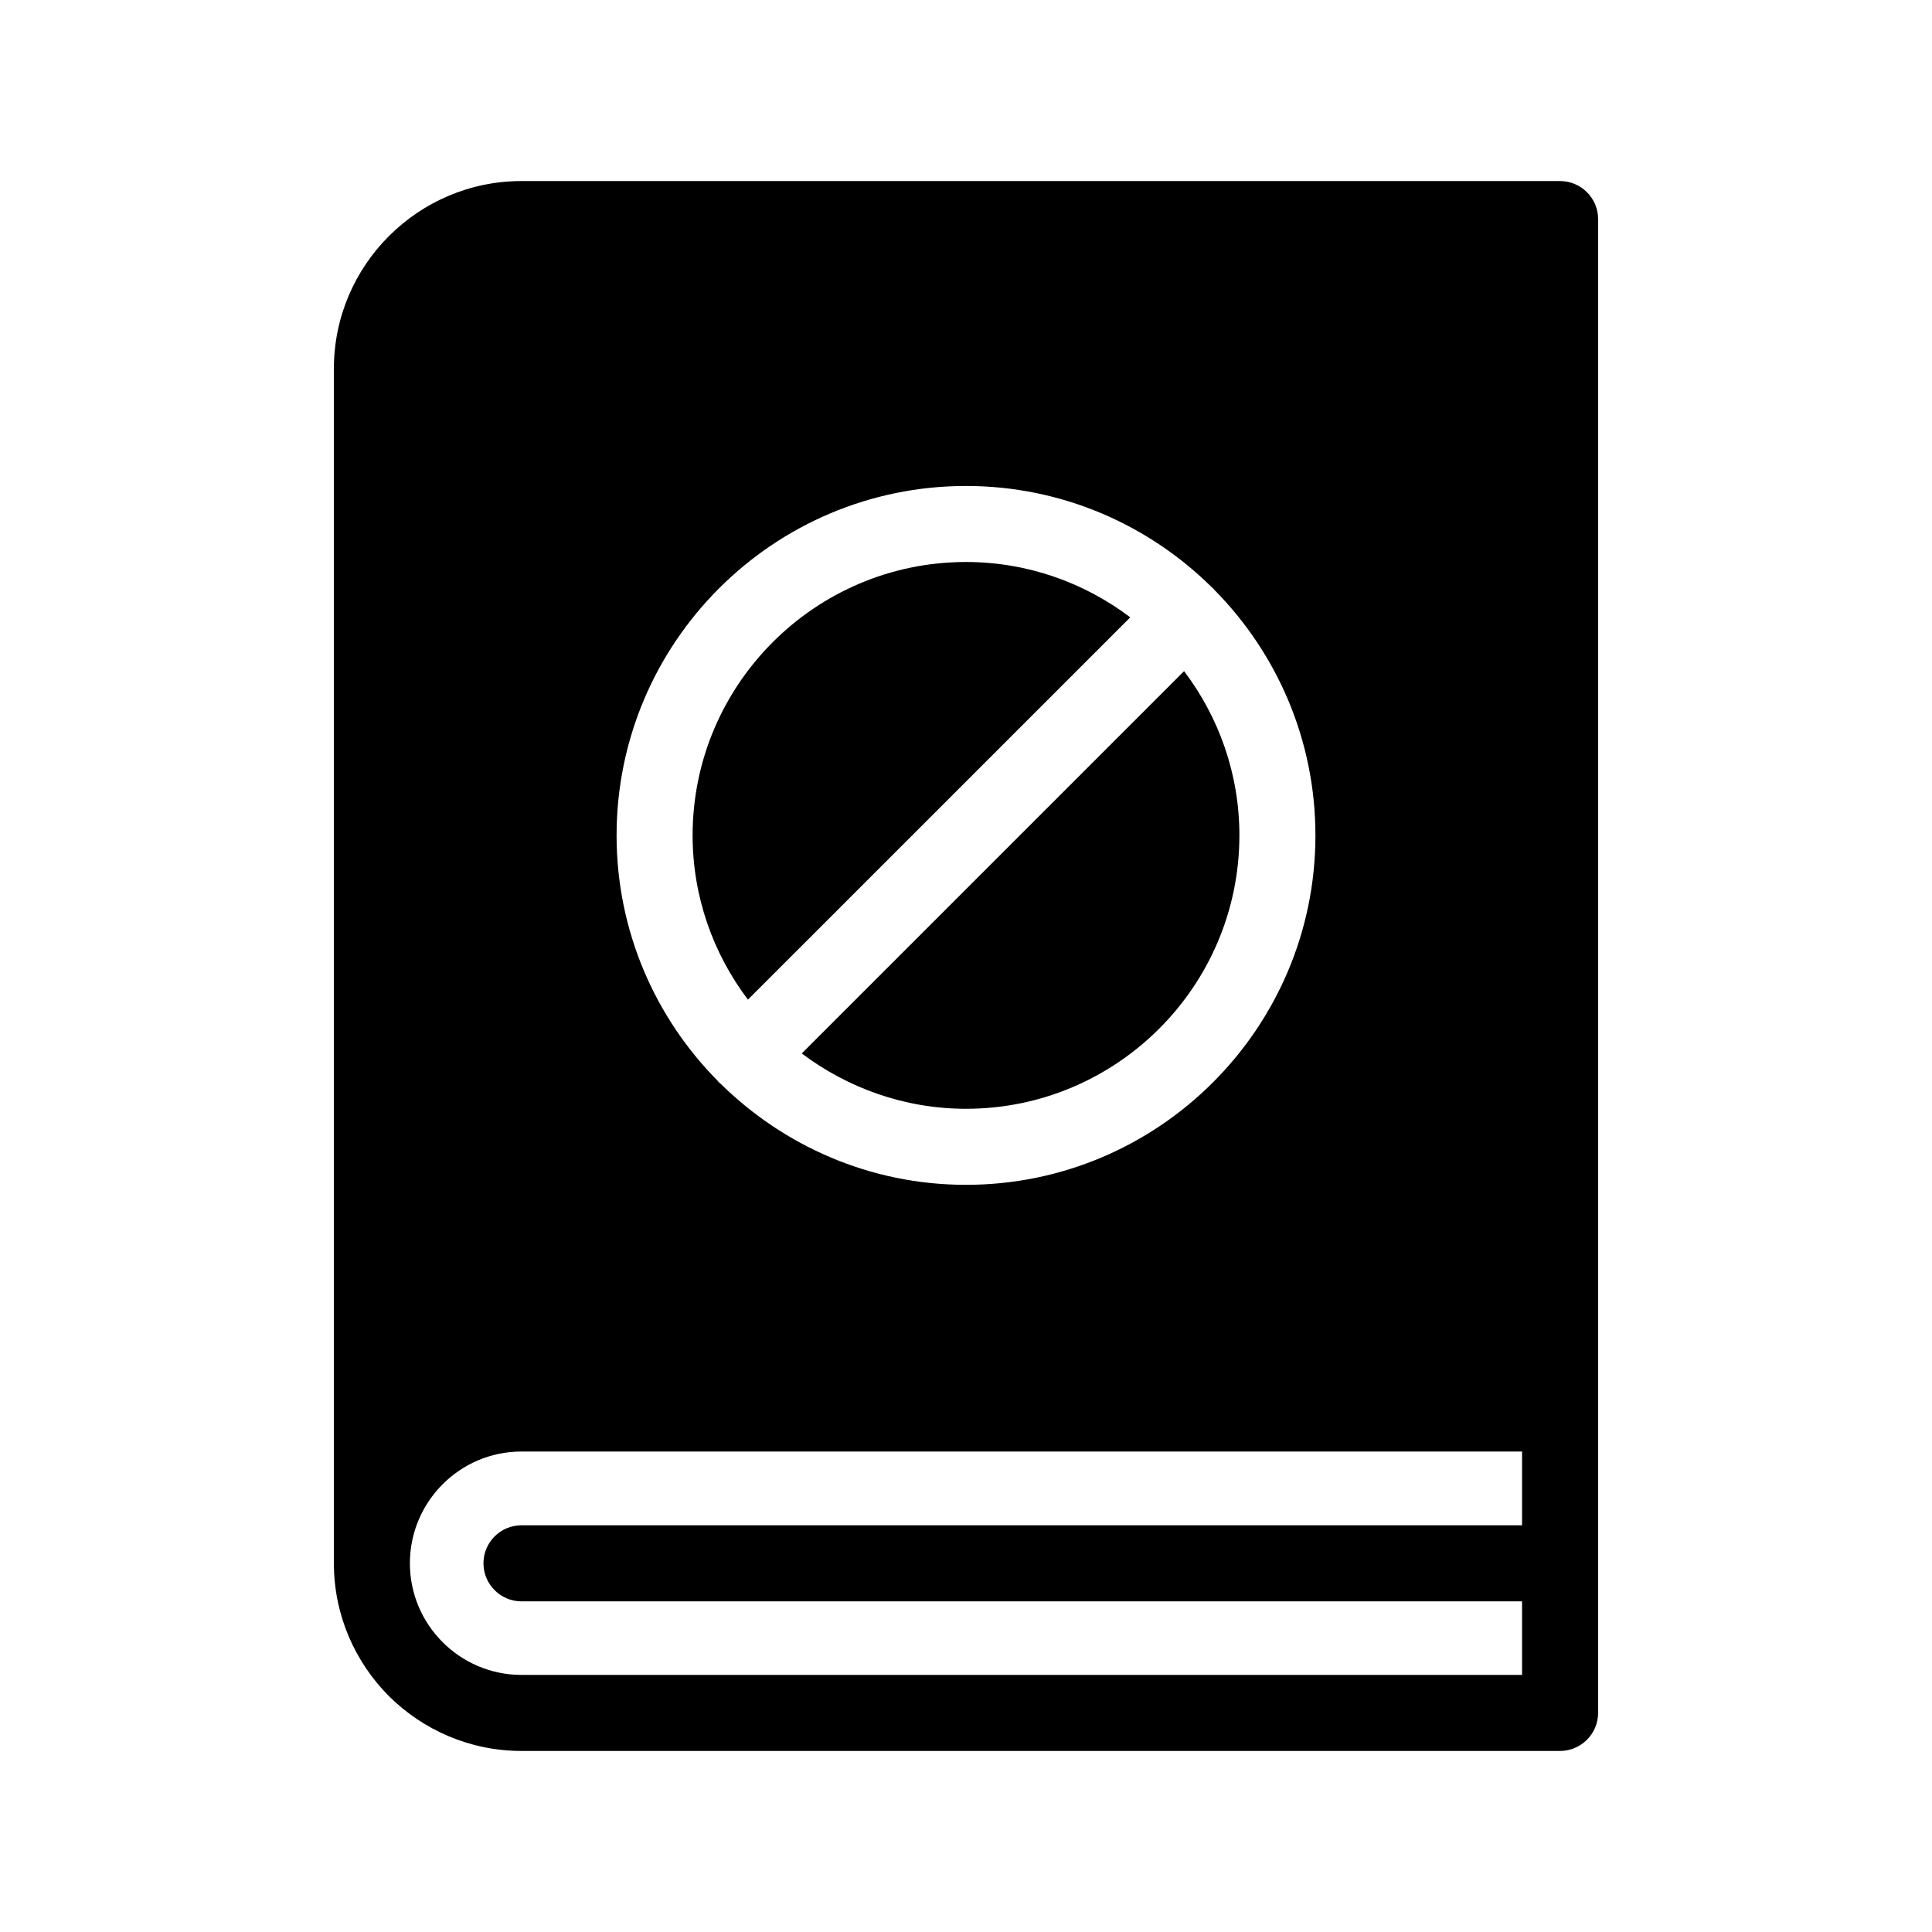
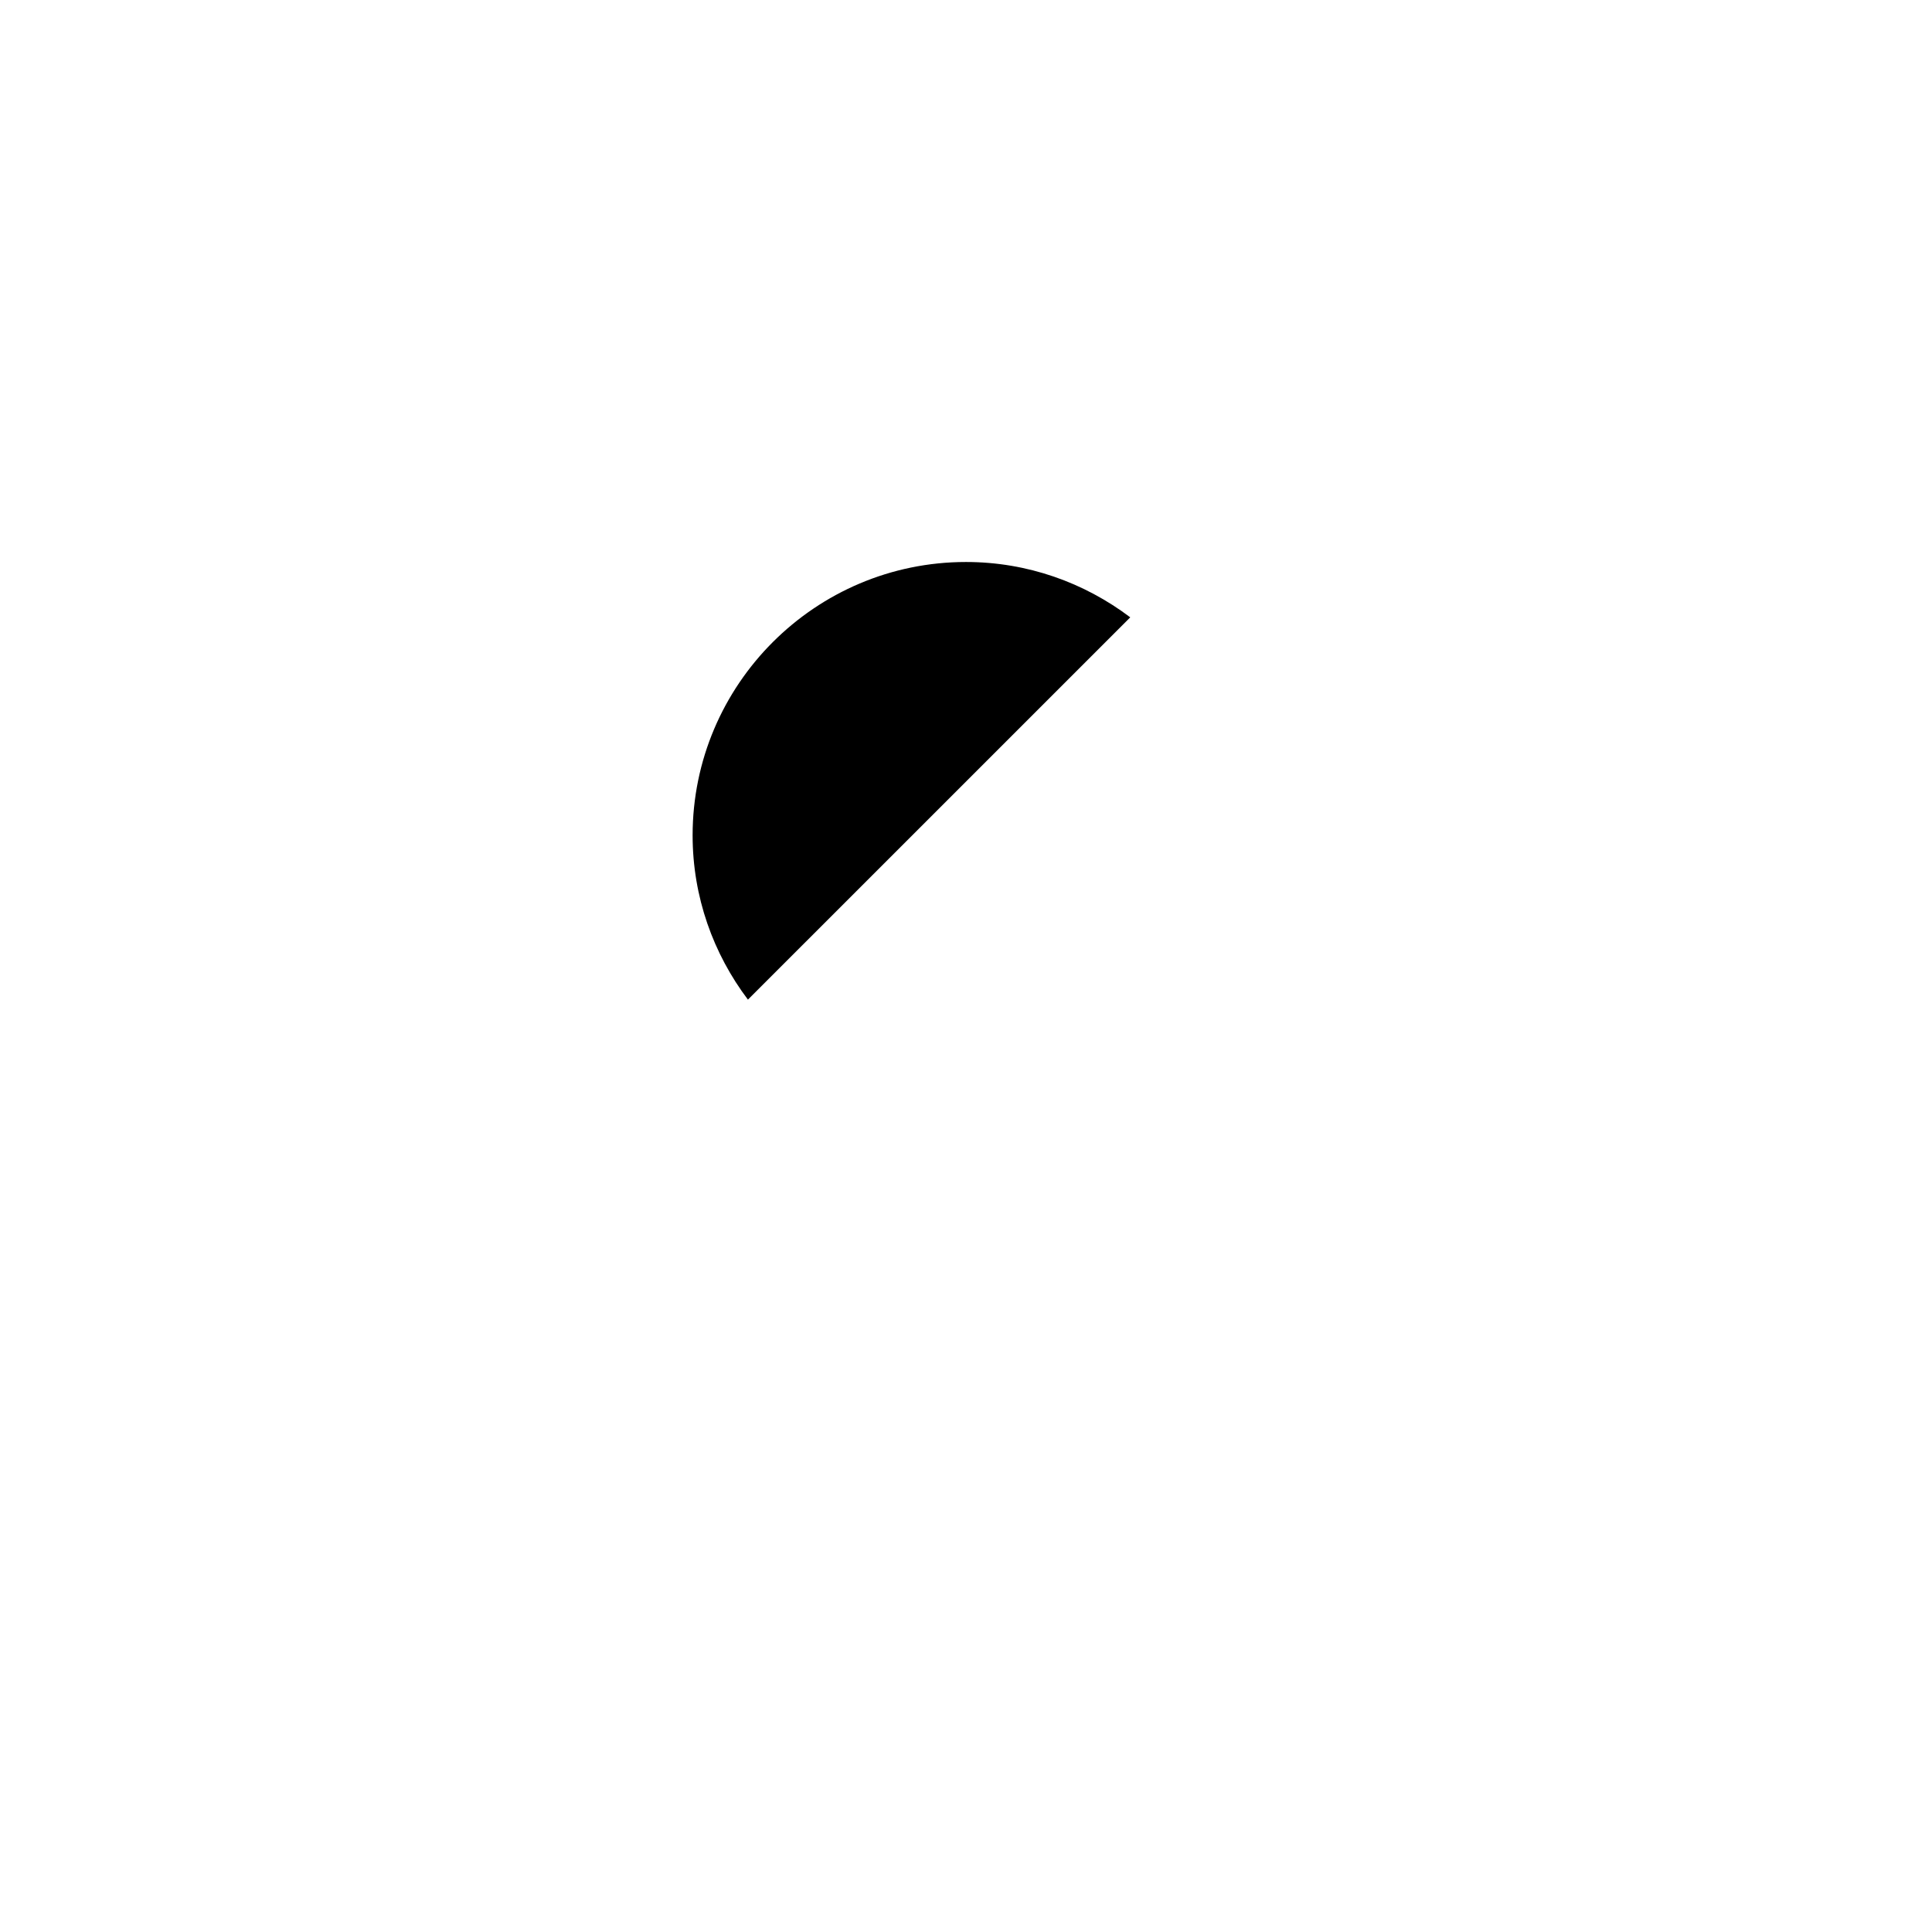
<svg xmlns="http://www.w3.org/2000/svg" fill="#000000" width="800px" height="800px" version="1.1" viewBox="144 144 512 512">
  <g>
-     <path d="m557.44 191.98h-275.23c-27.406 0-49.727 22.32-49.727 49.727v316.59c0 13.703 5.594 26.148 14.559 35.164 9.02 8.969 21.461 14.559 35.164 14.559h275.23c5.543 0 10.078-4.535 10.078-10.078l0.004-395.89c0-5.539-4.535-10.074-10.078-10.074zm-157.44 80.809c25.34 0 48.316 10.227 65.043 26.754 0.152 0.152 0.301 0.25 0.402 0.352 0.152 0.152 0.25 0.301 0.402 0.453 16.523 16.727 26.754 39.699 26.754 65.043 0 51.035-41.516 92.602-92.602 92.602-25.34 0-48.266-10.277-65.043-26.801-0.152-0.102-0.301-0.203-0.402-0.352-0.152-0.102-0.25-0.301-0.352-0.402-16.574-16.727-26.801-39.75-26.801-65.043-0.004-51.09 41.512-92.605 92.598-92.605zm147.36 275.43h-265.16c-5.543 0-10.078 4.484-10.078 10.078 0 5.543 4.535 10.078 10.078 10.078h265.16v19.496l-265.16-0.004c-16.324 0-29.574-13.301-29.574-29.574 0-16.324 13.25-29.625 29.574-29.625h265.16z" />
    <path d="m443.53 307.6-101.32 101.31c-9.168-12.141-14.66-27.207-14.66-43.527 0-39.953 32.496-72.449 72.449-72.449 16.32 0 31.387 5.492 43.527 14.664z" />
-     <path d="m472.45 365.39c0 39.953-32.496 72.449-72.449 72.449-16.324 0-31.387-5.543-43.527-14.66l101.32-101.32c9.168 12.141 14.66 27.152 14.66 43.527z" />
  </g>
</svg>